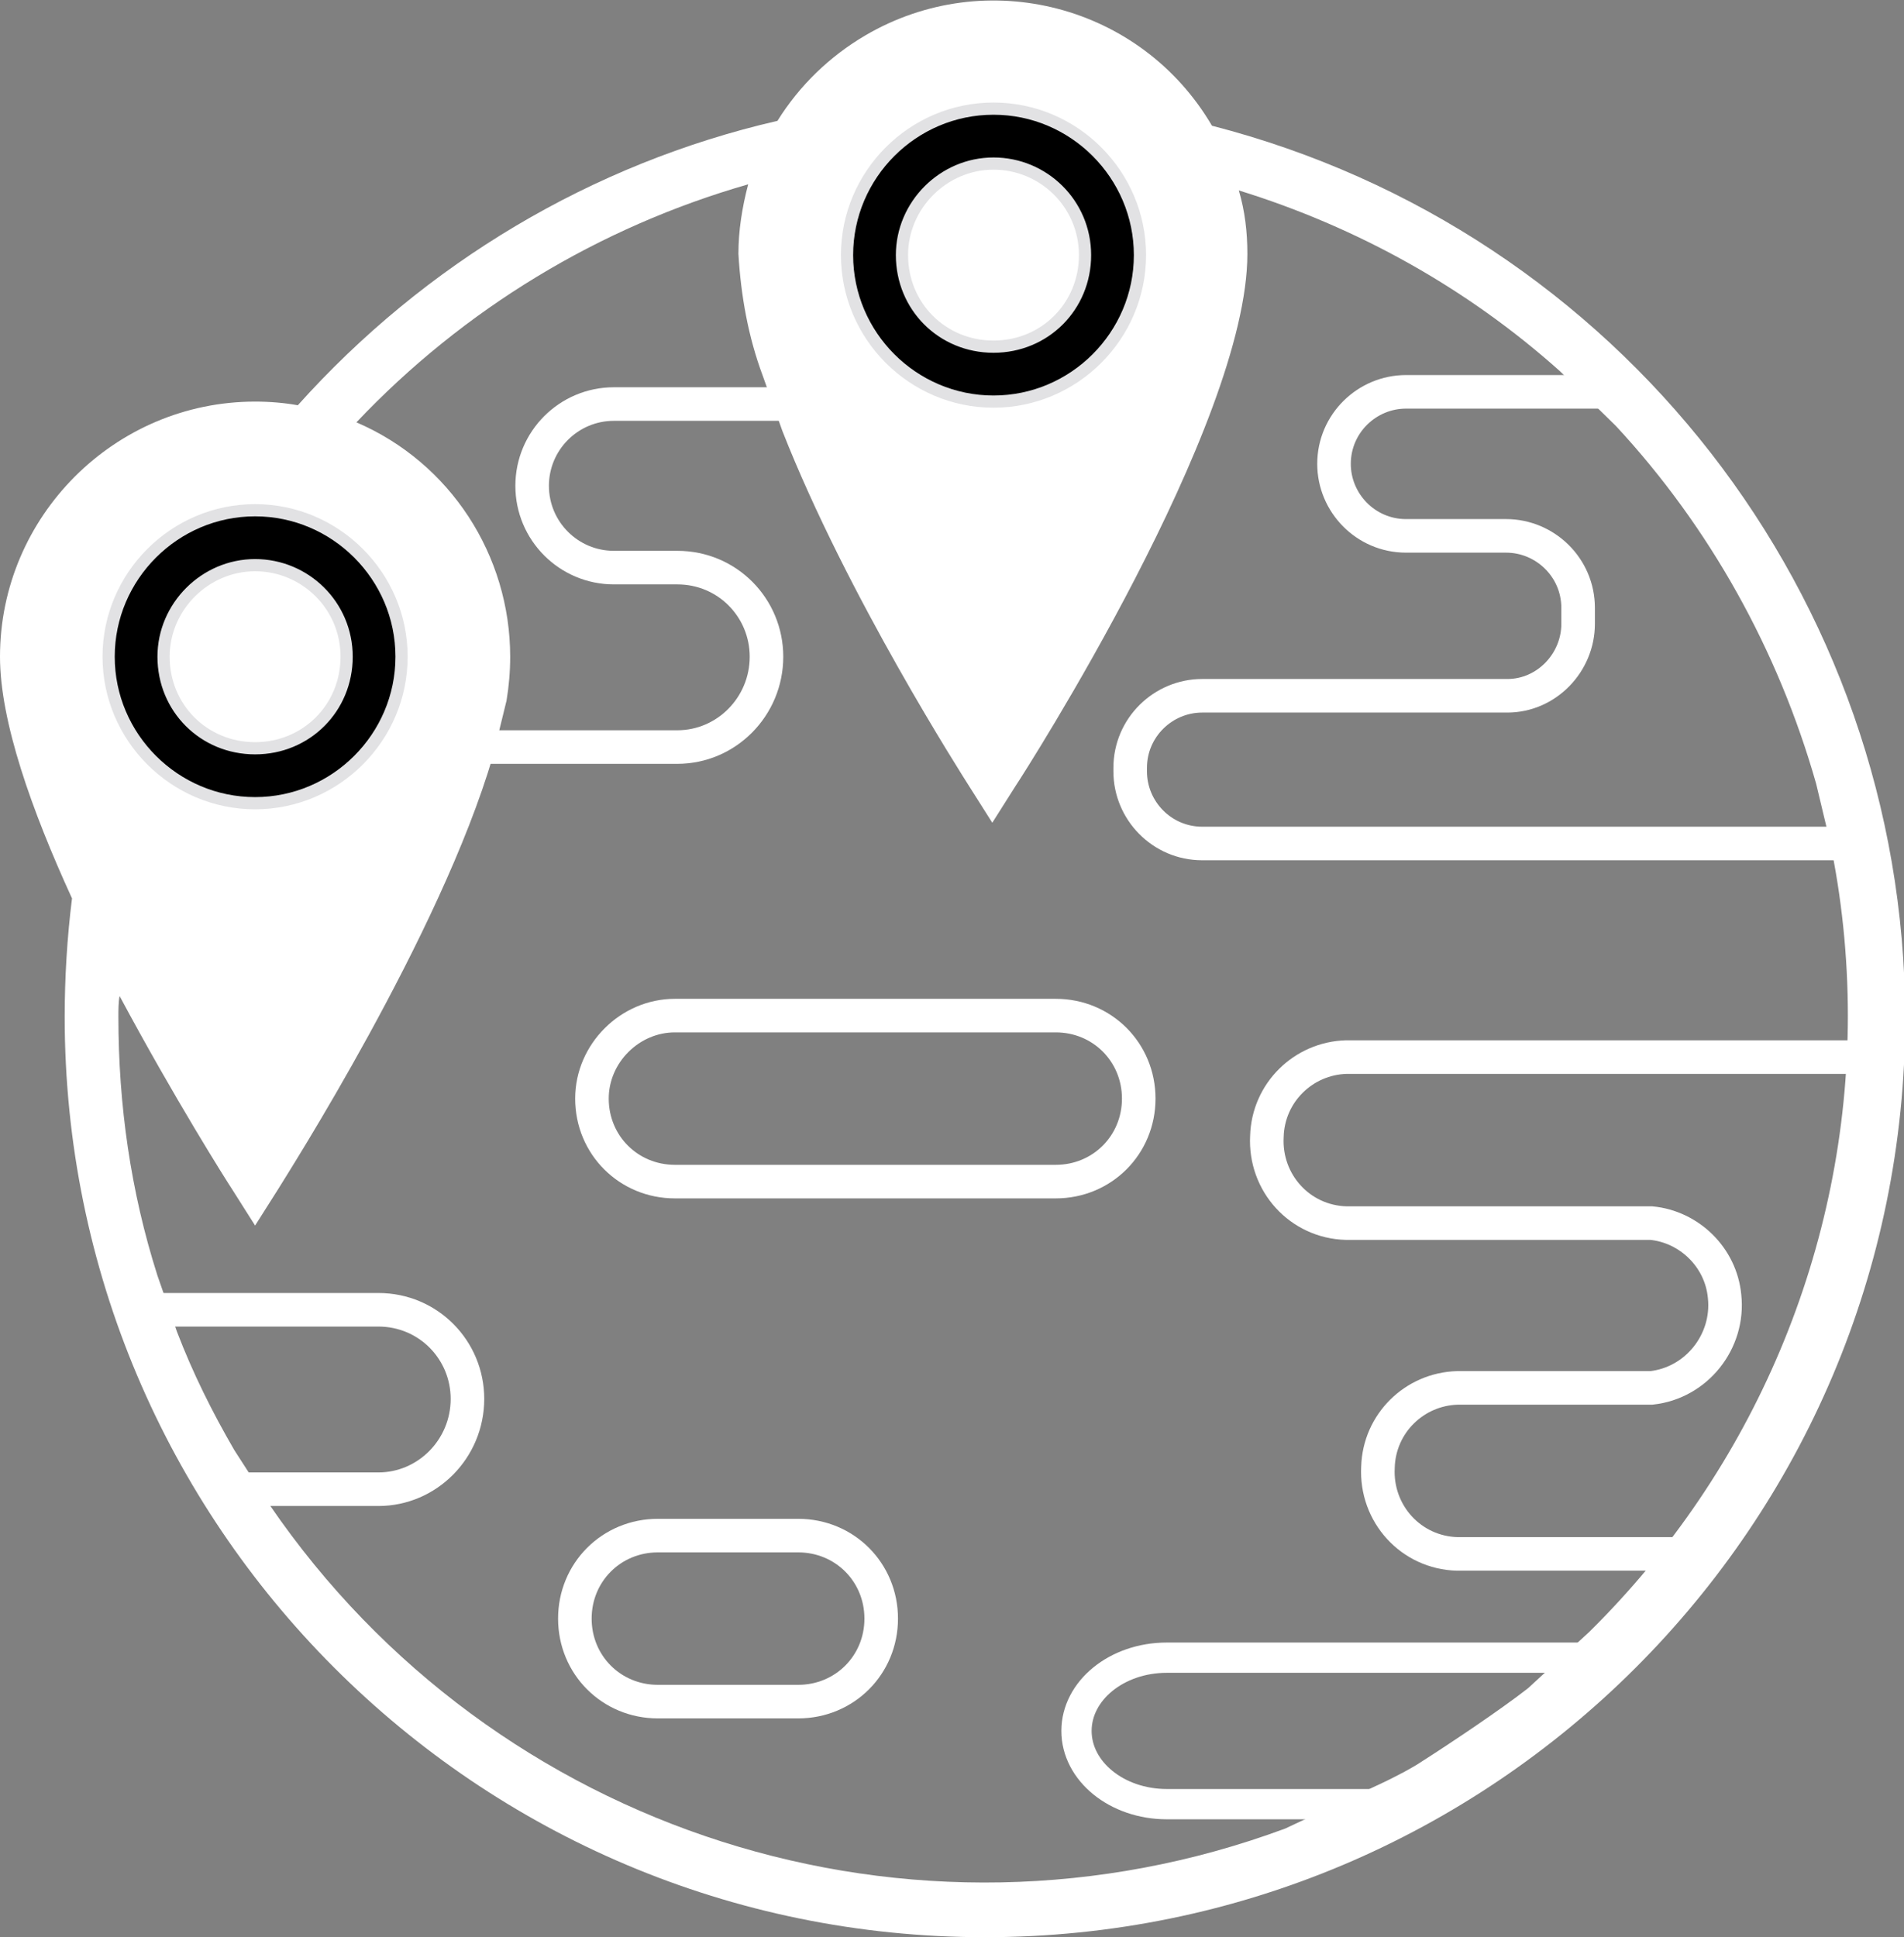
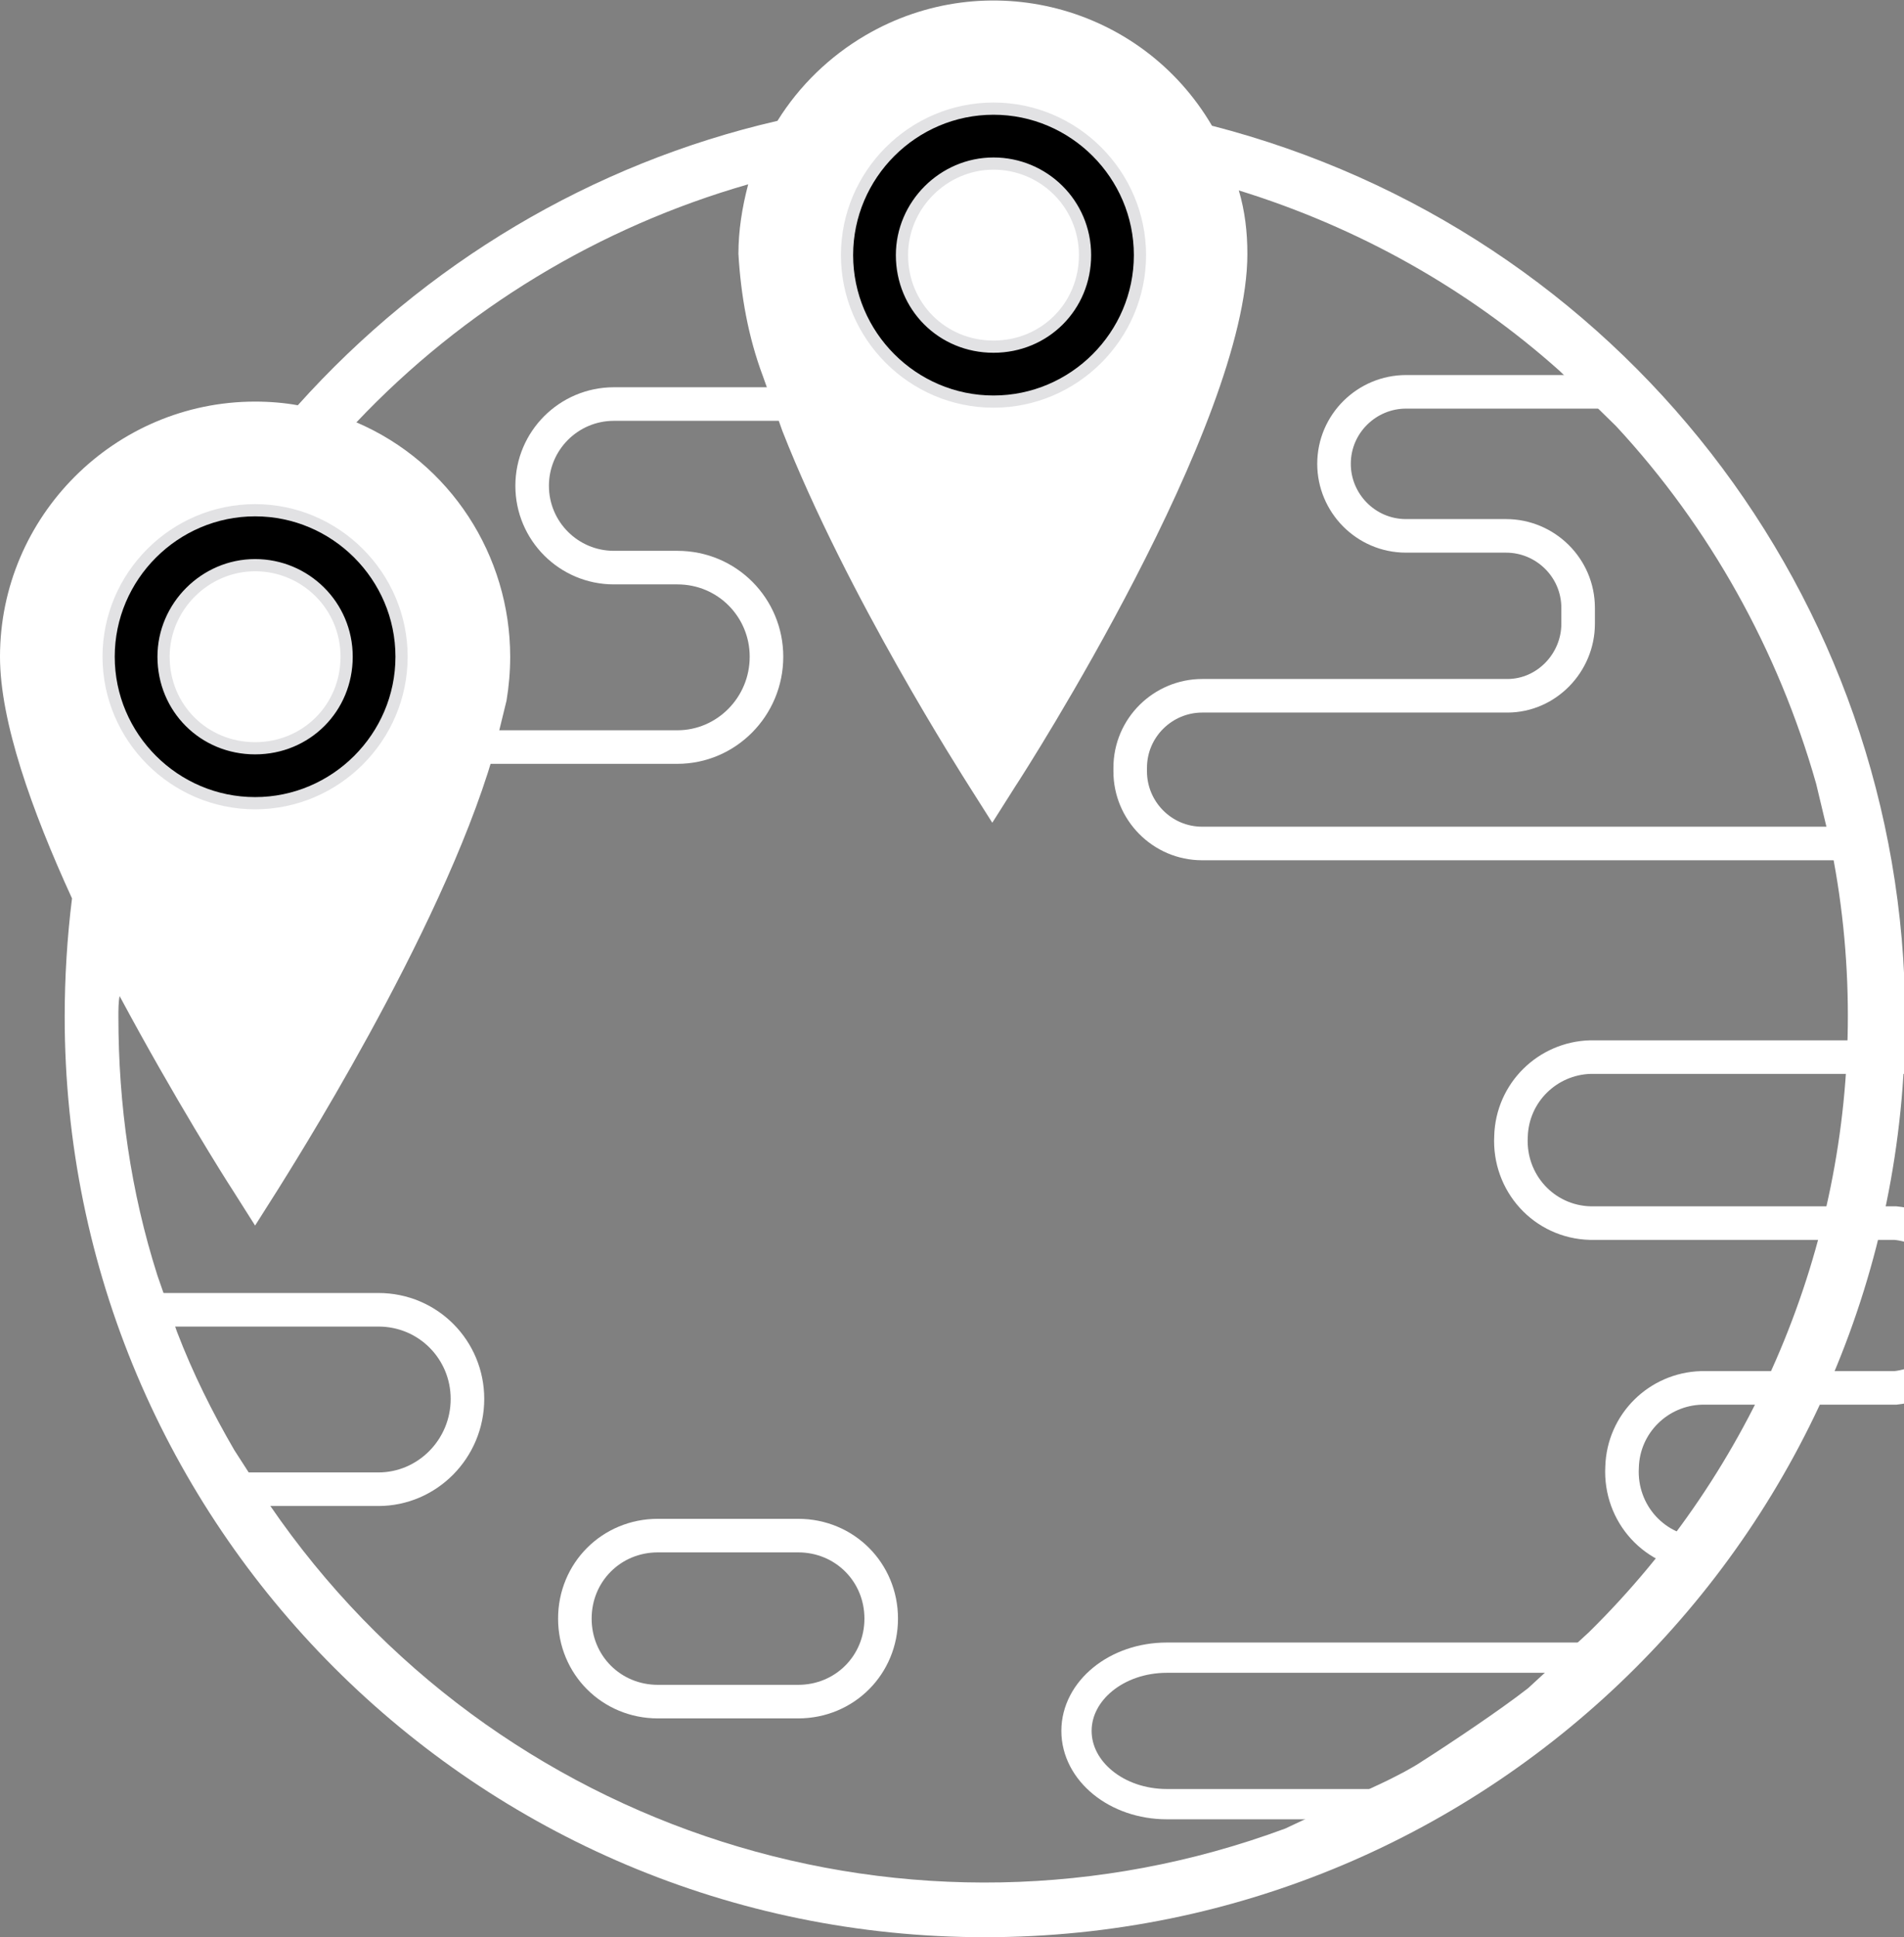
<svg xmlns="http://www.w3.org/2000/svg" version="1.1" id="Ebene_1" x="0px" y="0px" viewBox="0 0 156 158.7" style="enable-background:new 0 0 156 158.7;" xml:space="preserve">
  <rect x="0" y="0" width="156" height="158.7" fill="#808080" stroke="none" />
  <style type="text/css">
	.st0{fill:none;stroke:#FFFFFF;stroke-width:2.75;stroke-miterlimit:10;}
	.st1{fill:none;stroke:#FFFFFF;stroke-width:2.48;stroke-miterlimit:10;}
	.st2{fill:#E2E2E4;stroke:#000000;stroke-miterlimit:10;}
	.st3{fill:#FFFFFF;}
	.st4{stroke:#E2E2E4;stroke-miterlimit:10;}
</style>
  <g id="Ebene_2_00000006671047604140675200000010816728876130408855_">
    <g id="Gruppe_60">
      <path class="st0" d="M69.4,33.1H50.3c-3.7,0-6.7,3-6.7,6.7l0,0l0,0c0,3.7,3,6.7,6.7,6.7c0,0,0,0,0,0h5.2c4.1,0,7.3,3.3,7.3,7.3    l0,0c0,4.1-3.3,7.4-7.3,7.4H37.7" />
      <path class="st0" d="M11.9,107.3H31c4.1,0,7.3,3.3,7.3,7.3l0,0c0,4.1-3.3,7.4-7.3,7.4H17.5" />
      <path class="st1" d="M131.6,135.8h-36c-4.1,0-7.4,2.7-7.4,6l0,0c0,3.3,3.3,6,7.4,6h17.3" />
      <path class="st2" d="M20.9,61.2c-4.1,0-7.5-3.3-7.5-7.5s3.3-7.5,7.5-7.5s7.5,3.3,7.5,7.5C28.3,57.9,25,61.2,20.9,61.2z M32.9,53.8    c0-6.6-5.4-12-12-12s-12,5.4-12,12s5.4,12,12,12C27.5,65.8,32.9,60.4,32.9,53.8L32.9,53.8z M93.4,20.9c0-6.6-5.4-12-12-12    s-12,5.4-12,12s5.4,12,12,12C88,32.9,93.4,27.5,93.4,20.9L93.4,20.9z" />
      <path class="st3" d="M125.2,138.3c-2.3,1.8-6.5,4.6-8.7,6c-0.9,0.6-1.9,1.1-2.9,1.6l-8.3,3.9c-30.5,11.3-64.8,0.4-83.2-26.5    l-2.9-4.5c-1.8-3.1-3.4-6.3-4.7-9.7l0,0l-1.6-4.6c-2.2-6.9-3.2-14-3.2-21.2c0-0.6,0-1.2,0.1-1.7c4.5,8.4,8.8,15.2,9.2,15.8l1.9,3    l1.9-3c0.6-1,13.3-20.8,17.6-35.5l1.1-4.5c0.2-1.2,0.3-2.4,0.3-3.6c0-8.3-4.9-15.9-12.6-19.2c8.8-9.3,19.9-16,32.1-19.5l0,0    c-0.5,1.9-0.8,3.8-0.8,5.7c0.2,3.4,0.8,6.8,2,10l1.6,4.5c5.3,13.5,14.8,28.3,15.3,29.1l1.9,3l1.9-3c0.8-1.2,19-29.6,19-43.6    c0-1.8-0.2-3.5-0.7-5.2c9.7,3,18.7,8,26.3,14.8l4.6,4.5c7.7,8.3,13.3,18.4,16.4,29.3l0,0l1.1,4.6c1,4.7,1.5,9.6,1.5,14.4    c0,19-7.7,37.2-21.2,50.5l0,0L125.2,138.3z M99.3,10.3C93.5,0.4,80.8-2.9,70.9,2.9c-2.9,1.7-5.4,4.1-7.2,7    c-15.2,3.5-28.9,11.7-39.3,23.3c-1.1-0.2-2.3-0.3-3.5-0.3C9.4,32.9,0,42.3,0,53.8c0,5.3,2.6,12.6,5.9,19.8    c-0.4,3.2-0.6,6.5-0.6,9.7c0,41.6,33.7,75.4,75.4,75.4c41.6,0,75.4-33.7,75.4-75.4C156,48.9,132.7,18.9,99.3,10.3L99.3,10.3z" />
-       <path class="st0" d="M55.3,83.2h31.2c3.8,0,6.8,3,6.8,6.8v0c0,3.8-3,6.8-6.8,6.8H55.3c-3.8,0-6.8-3-6.8-6.8v0    C48.5,86.3,51.6,83.2,55.3,83.2z" />
-       <path class="st0" d="M139.4,127.3h-20c-3.8-0.1-6.7-3.3-6.5-7.1c0.1-3.6,3-6.4,6.5-6.5h15.9c3.7-0.4,6.4-3.8,6-7.5    c-0.3-3.2-2.9-5.7-6-6h-25c-3.8-0.1-6.7-3.3-6.5-7.1c0.1-3.6,3-6.4,6.5-6.5h43.3" />
+       <path class="st0" d="M139.4,127.3c-3.8-0.1-6.7-3.3-6.5-7.1c0.1-3.6,3-6.4,6.5-6.5h15.9c3.7-0.4,6.4-3.8,6-7.5    c-0.3-3.2-2.9-5.7-6-6h-25c-3.8-0.1-6.7-3.3-6.5-7.1c0.1-3.6,3-6.4,6.5-6.5h43.3" />
      <path class="st0" d="M53.9,125.8h11.5c3.8,0,6.8,3,6.8,6.8l0,0c0,3.8-3,6.8-6.8,6.8H53.9c-3.8,0-6.8-3-6.8-6.8l0,0    C47.1,128.8,50.1,125.8,53.9,125.8z" />
      <path class="st4" d="M81.4,13.4c4.1,0,7.5,3.3,7.5,7.5s-3.3,7.5-7.5,7.5s-7.5-3.3-7.5-7.5C73.9,16.8,77.3,13.4,81.4,13.4z     M81.4,32.9c6.6,0,12-5.4,12-12s-5.4-12-12-12s-12,5.4-12,12S74.8,32.9,81.4,32.9z" />
      <path class="st4" d="M20.9,46.3c4.1,0,7.5,3.3,7.5,7.5s-3.3,7.5-7.5,7.5s-7.5-3.3-7.5-7.5C13.4,49.7,16.8,46.3,20.9,46.3z     M20.9,65.8c6.6,0,12-5.4,12-12s-5.4-12-12-12s-12,5.4-12,12S14.3,65.8,20.9,65.8z" />
      <path class="st0" d="M133.5,32.1h-18.3c-3.2,0-5.9,2.6-5.9,5.9l0,0c0,3.2,2.6,5.9,5.9,5.9h8.2c3.2,0,5.9,2.6,5.9,5.9v1.3    c0,3.2-2.6,5.9-5.8,5.9c0,0,0,0,0,0H98.5c-3.2,0-5.9,2.6-5.9,5.9v0.3c0,3.2,2.6,5.9,5.9,5.9h54.2" />
    </g>
  </g>
</svg>